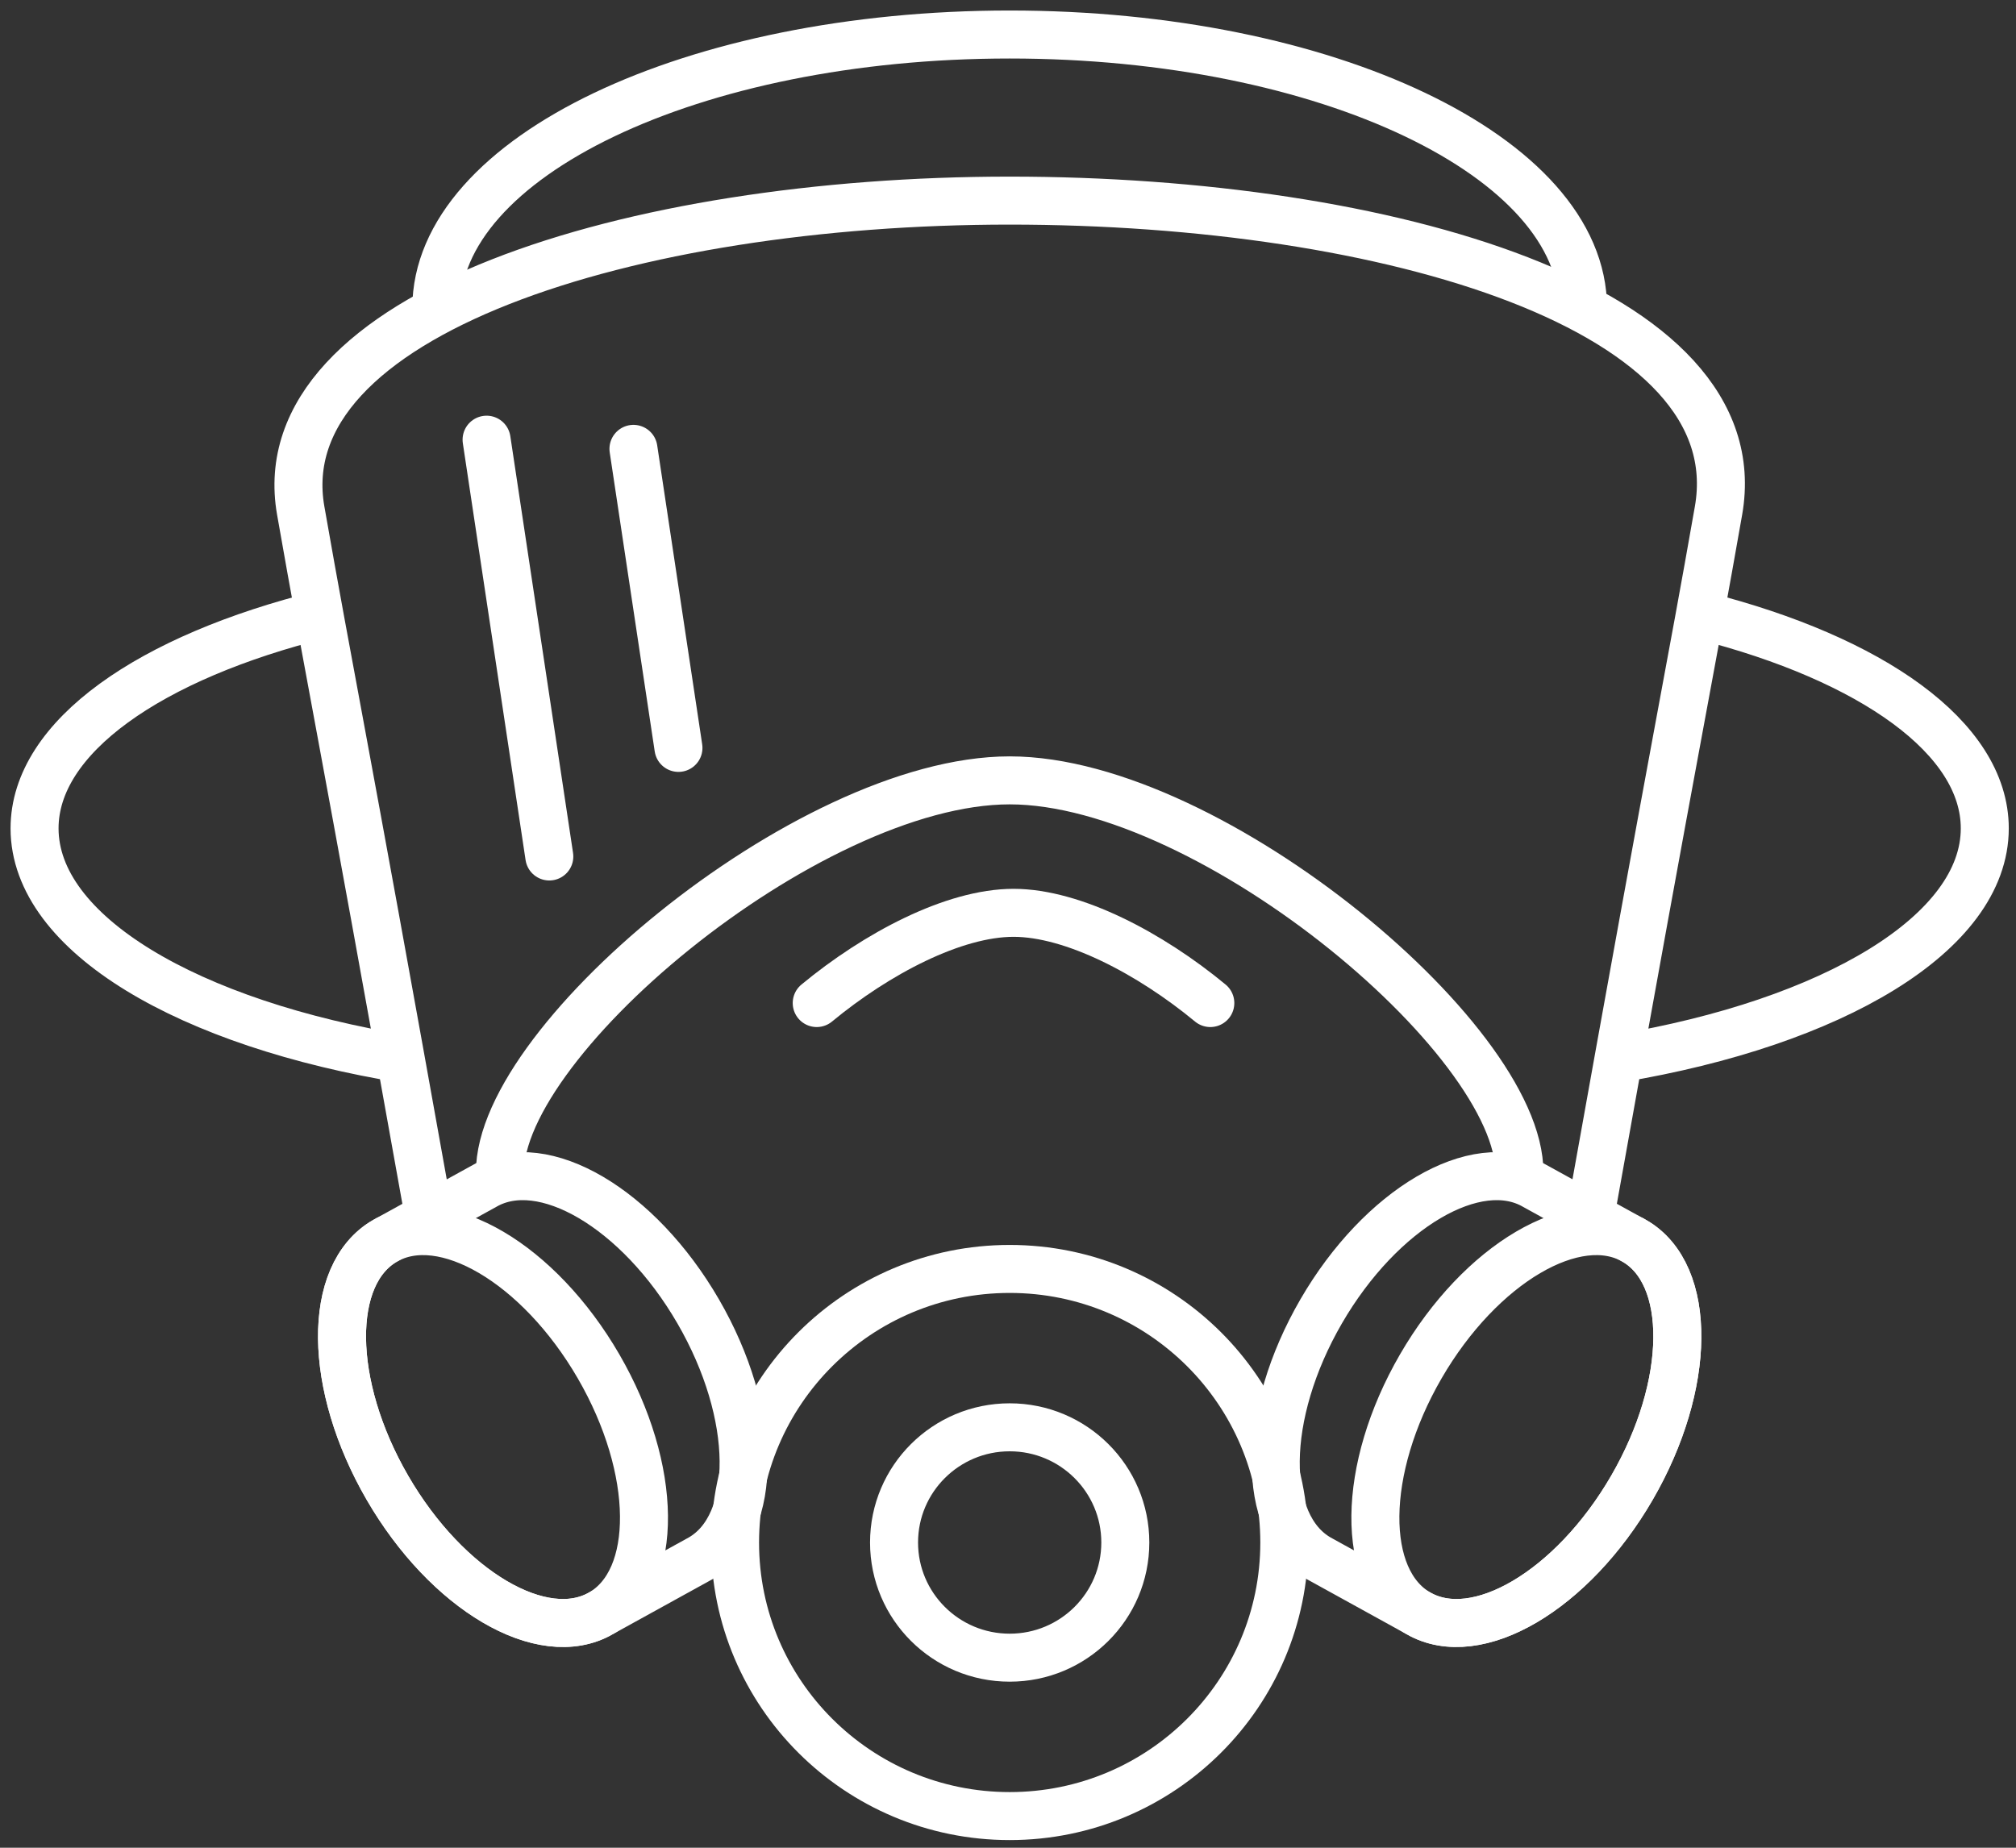
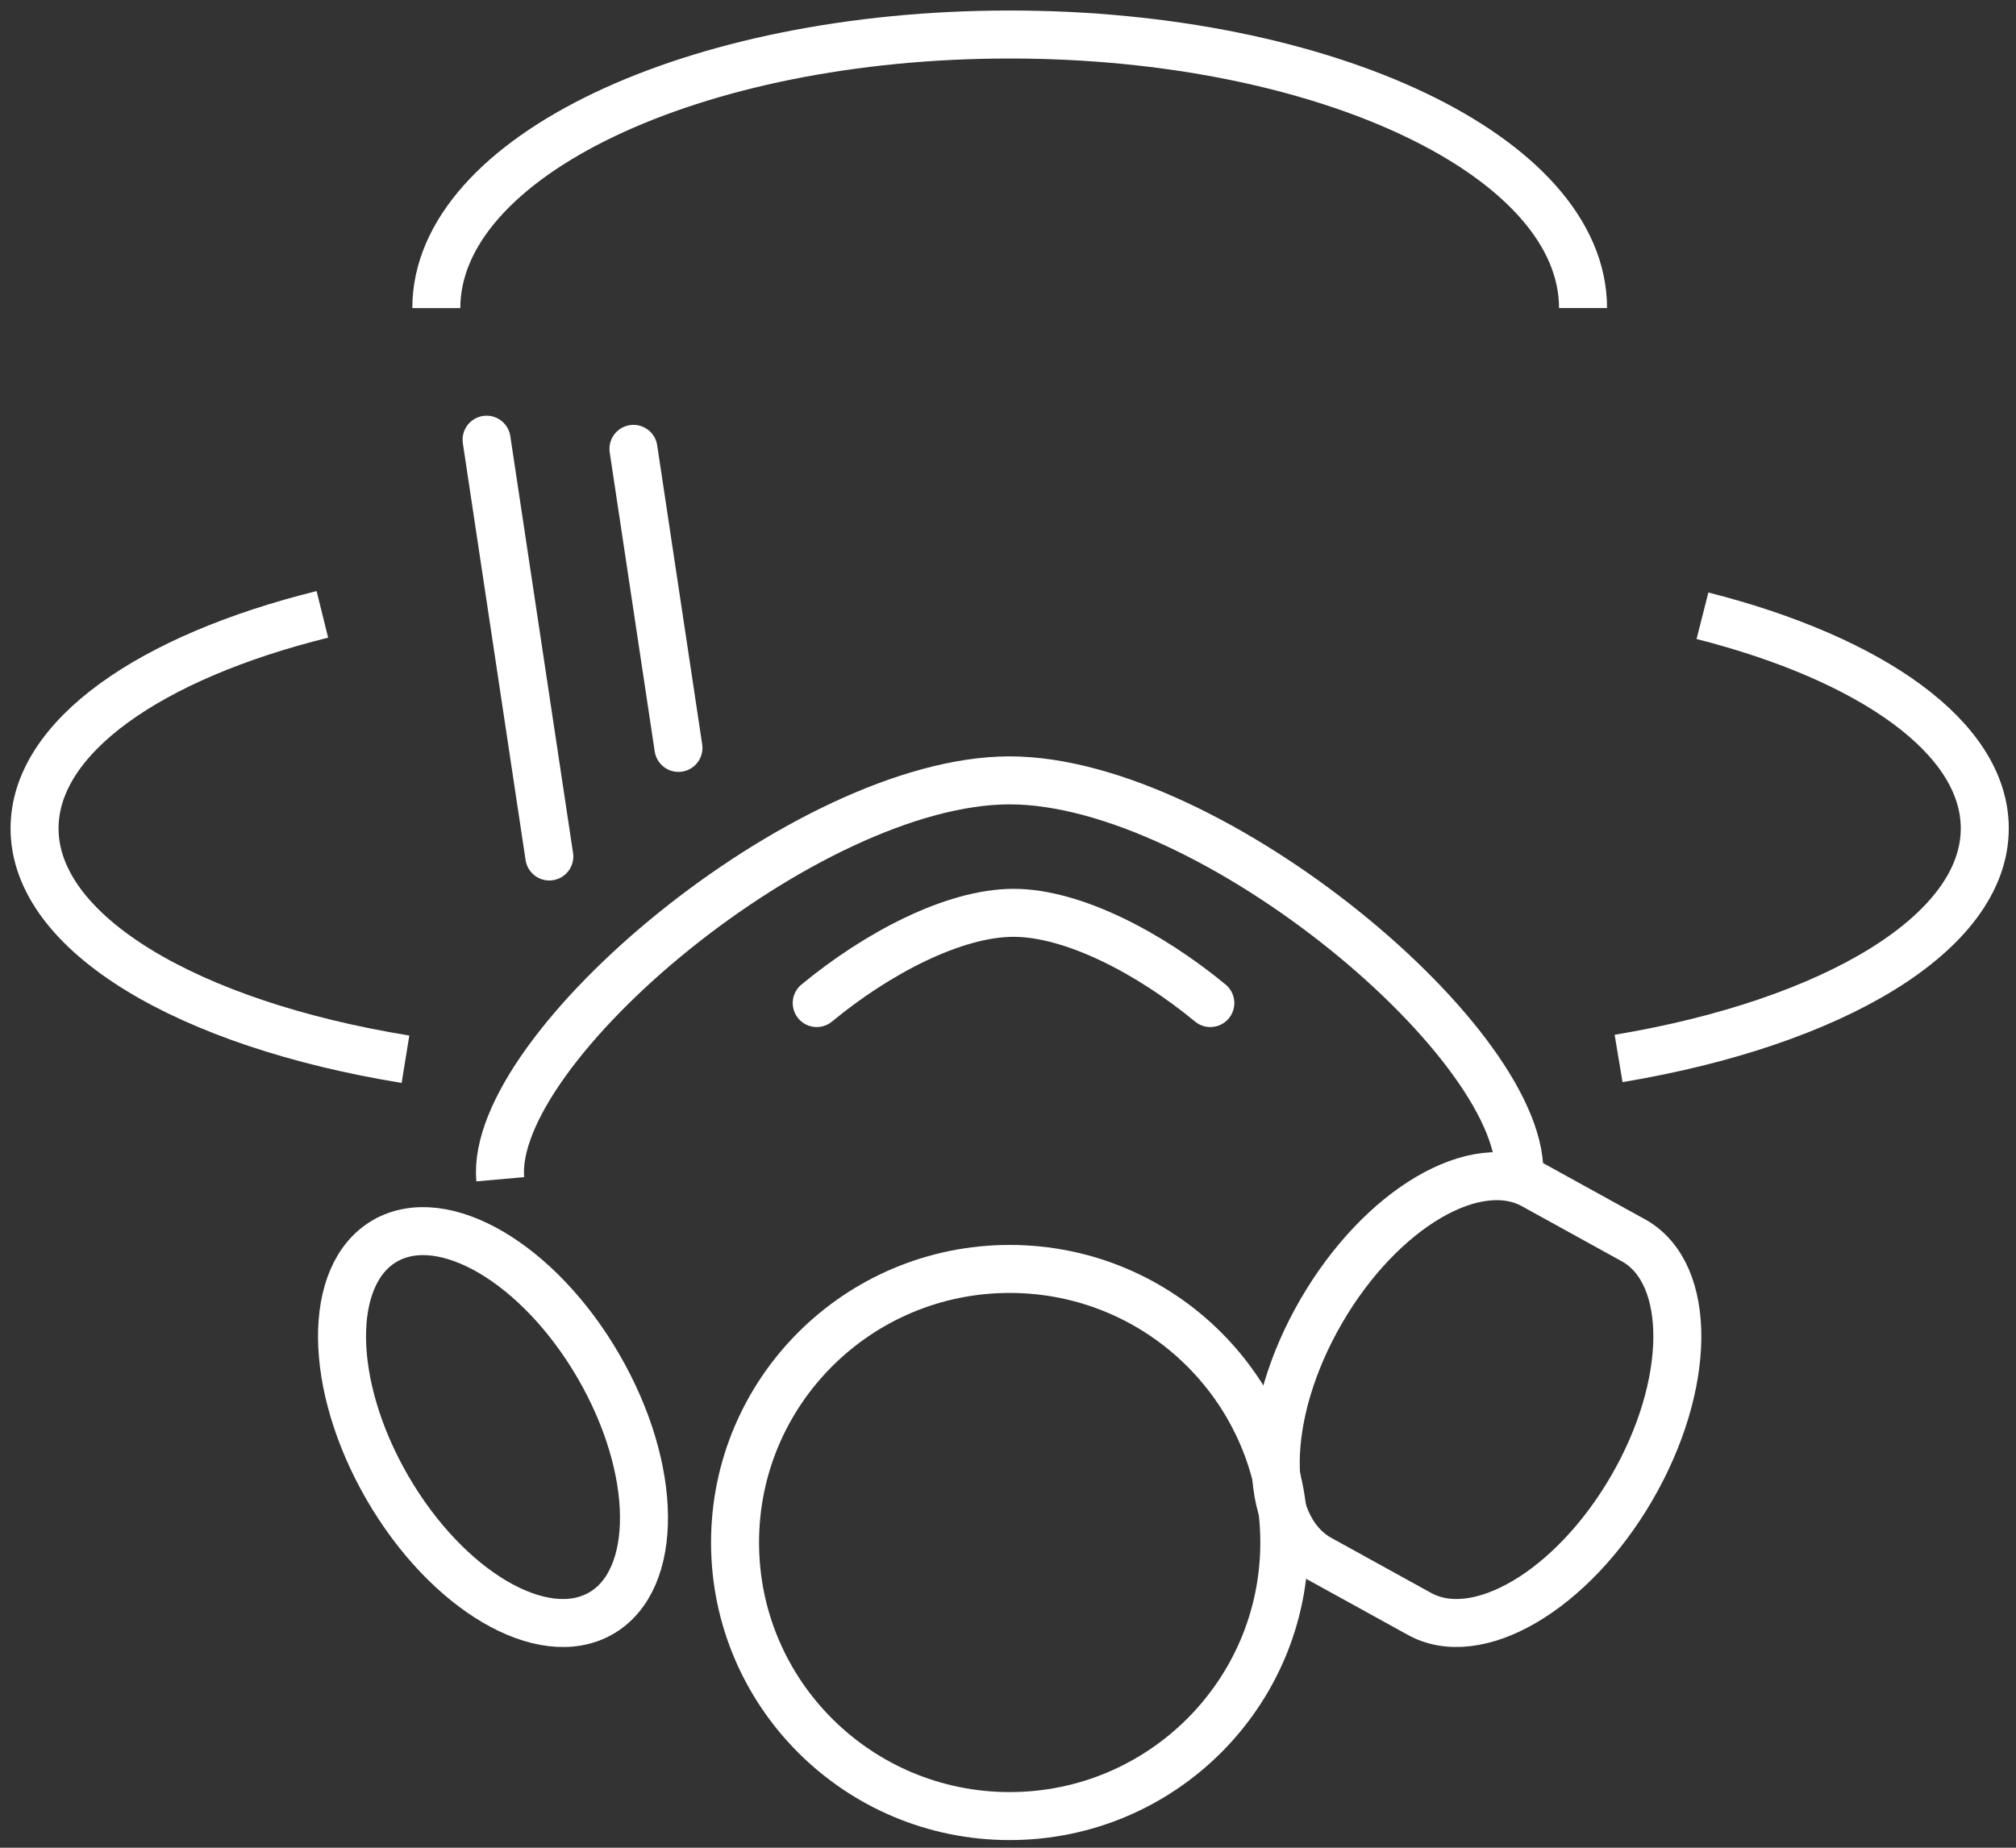
<svg xmlns="http://www.w3.org/2000/svg" width="84" height="77" viewBox="0 0 84 77">
  <rect x="0" y="0" width="84" height="77" fill="#333333" stroke="none" />
  <g fill="none" fill-rule="evenodd" stroke="#FFF" stroke-width="2">
-     <path d="M25.04 67.231c-2.43 1.397-6.413-.945-8.897-5.232-2.484-4.286-2.528-8.894-.1-10.291l4.152-2.29c2.43-1.398 6.413.944 8.896 5.231 2.485 4.287 2.53 8.894.1 10.292l-4.152 2.29z" />
    <path d="M16.044 51.708c2.429-1.397 6.412.945 8.896 5.232 2.484 4.286 2.529 8.894.1 10.291-2.43 1.398-6.413-.945-8.897-5.231-2.483-4.287-2.528-8.895-.1-10.292zM59.1 67.231c2.43 1.397 6.413-.945 8.897-5.232 2.483-4.286 2.528-8.894.1-10.291l-4.152-2.29c-2.43-1.398-6.412.944-8.897 5.231-2.484 4.287-2.528 8.894-.1 10.292l4.152 2.29z" />
-     <path d="M68.096 51.708c-2.429-1.397-6.412.945-8.896 5.232-2.484 4.286-2.529 8.894-.1 10.291 2.43 1.398 6.412-.945 8.897-5.231 2.484-4.287 2.528-8.895.1-10.292zm-1.838-1.014c3.722-20.792 4.122-22.426 5.347-29.417C73.084 12.839 57.827 8.36 42.068 8.36c-15.76 0-30.975 4.72-29.538 12.917 1.226 6.991 1.625 8.625 5.347 29.42M37.252 64.28c0-2.65 2.157-4.8 4.818-4.8 2.66 0 4.818 2.15 4.818 4.8 0 2.652-2.157 4.8-4.818 4.8-2.66 0-4.818-2.148-4.818-4.8z" />
    <path d="M30.627 64.28c0-6.296 5.123-11.4 11.443-11.4 6.32 0 11.443 5.104 11.443 11.4 0 6.297-5.123 11.401-11.443 11.401-6.32 0-11.443-5.104-11.443-11.4zM18.18 12.84c0-6.298 10.697-11.402 23.89-11.402 13.193 0 23.89 5.104 23.89 11.4M16.895 44.141C7.865 42.674 1.44 38.92 1.44 34.521c0-3.815 4.825-7.143 11.992-8.918m57.504.057c7.04 1.79 11.763 5.087 11.763 8.86 0 4.368-6.33 8.1-15.258 9.589m-4.145 5.034c.487-5.457-12.772-16.623-21.226-16.623-8.454 0-21.713 11.166-21.226 16.623" />
    <path stroke-linecap="round" d="M50.43 41.8c-2.5-2.067-5.71-3.76-8.2-3.76-2.489 0-5.7 1.693-8.2 3.76M20.274 18.323l2.614 17.369m3.506-16.987l1.875 12.462" />
  </g>
</svg>